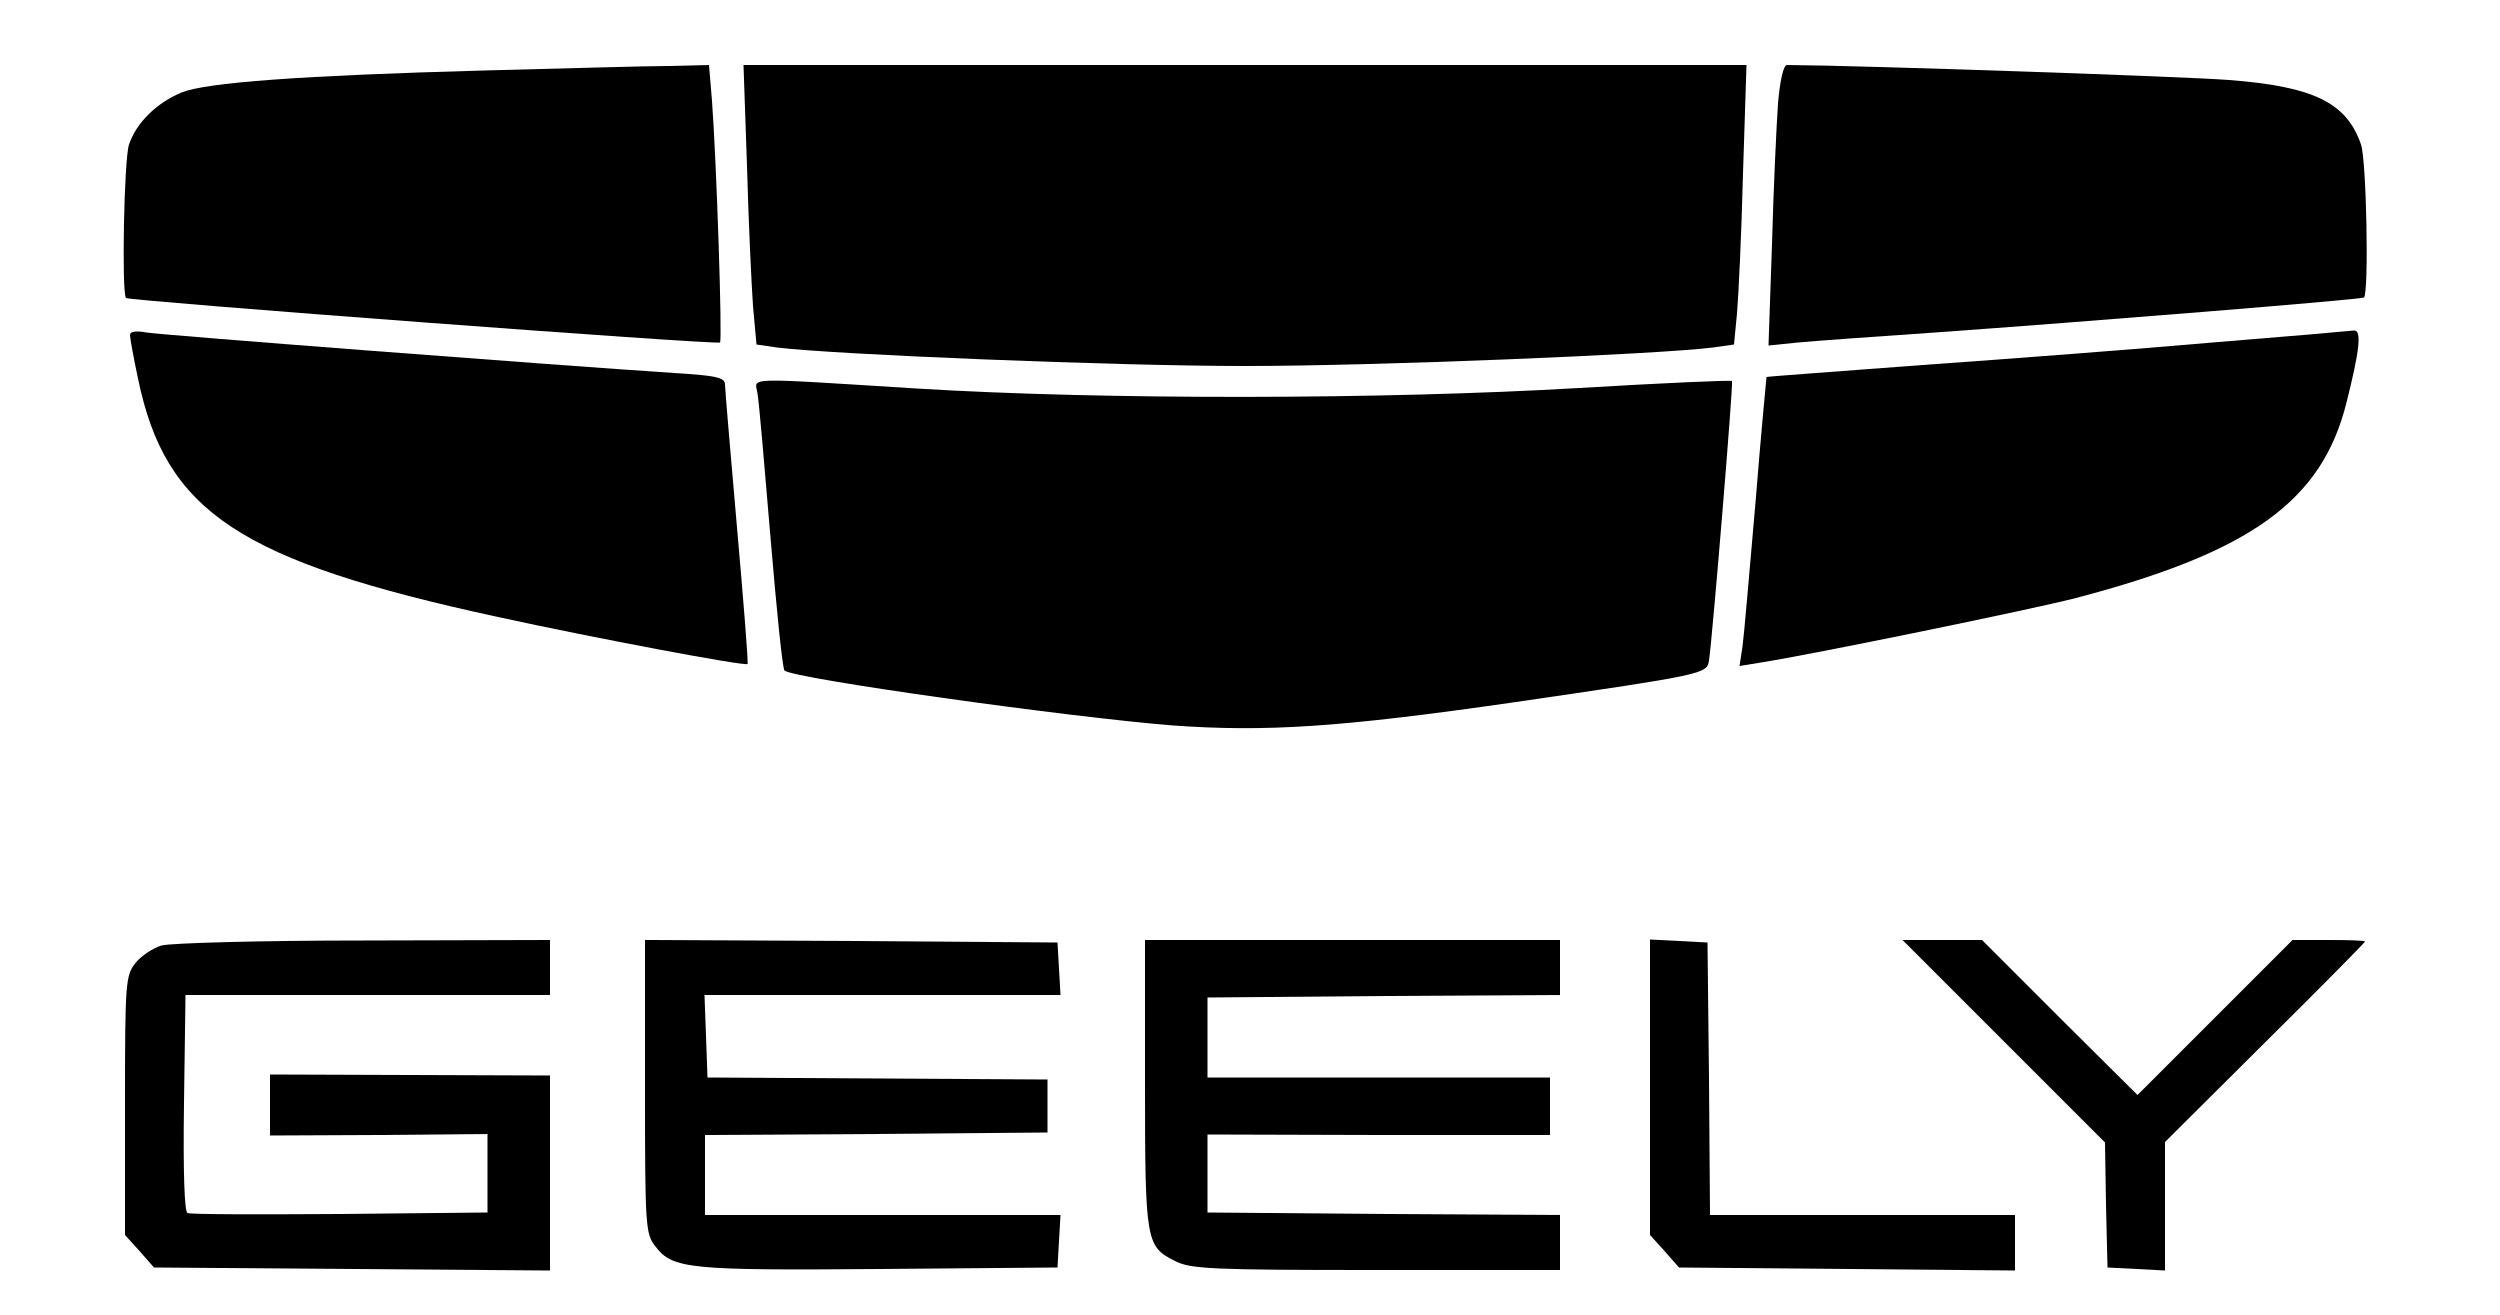
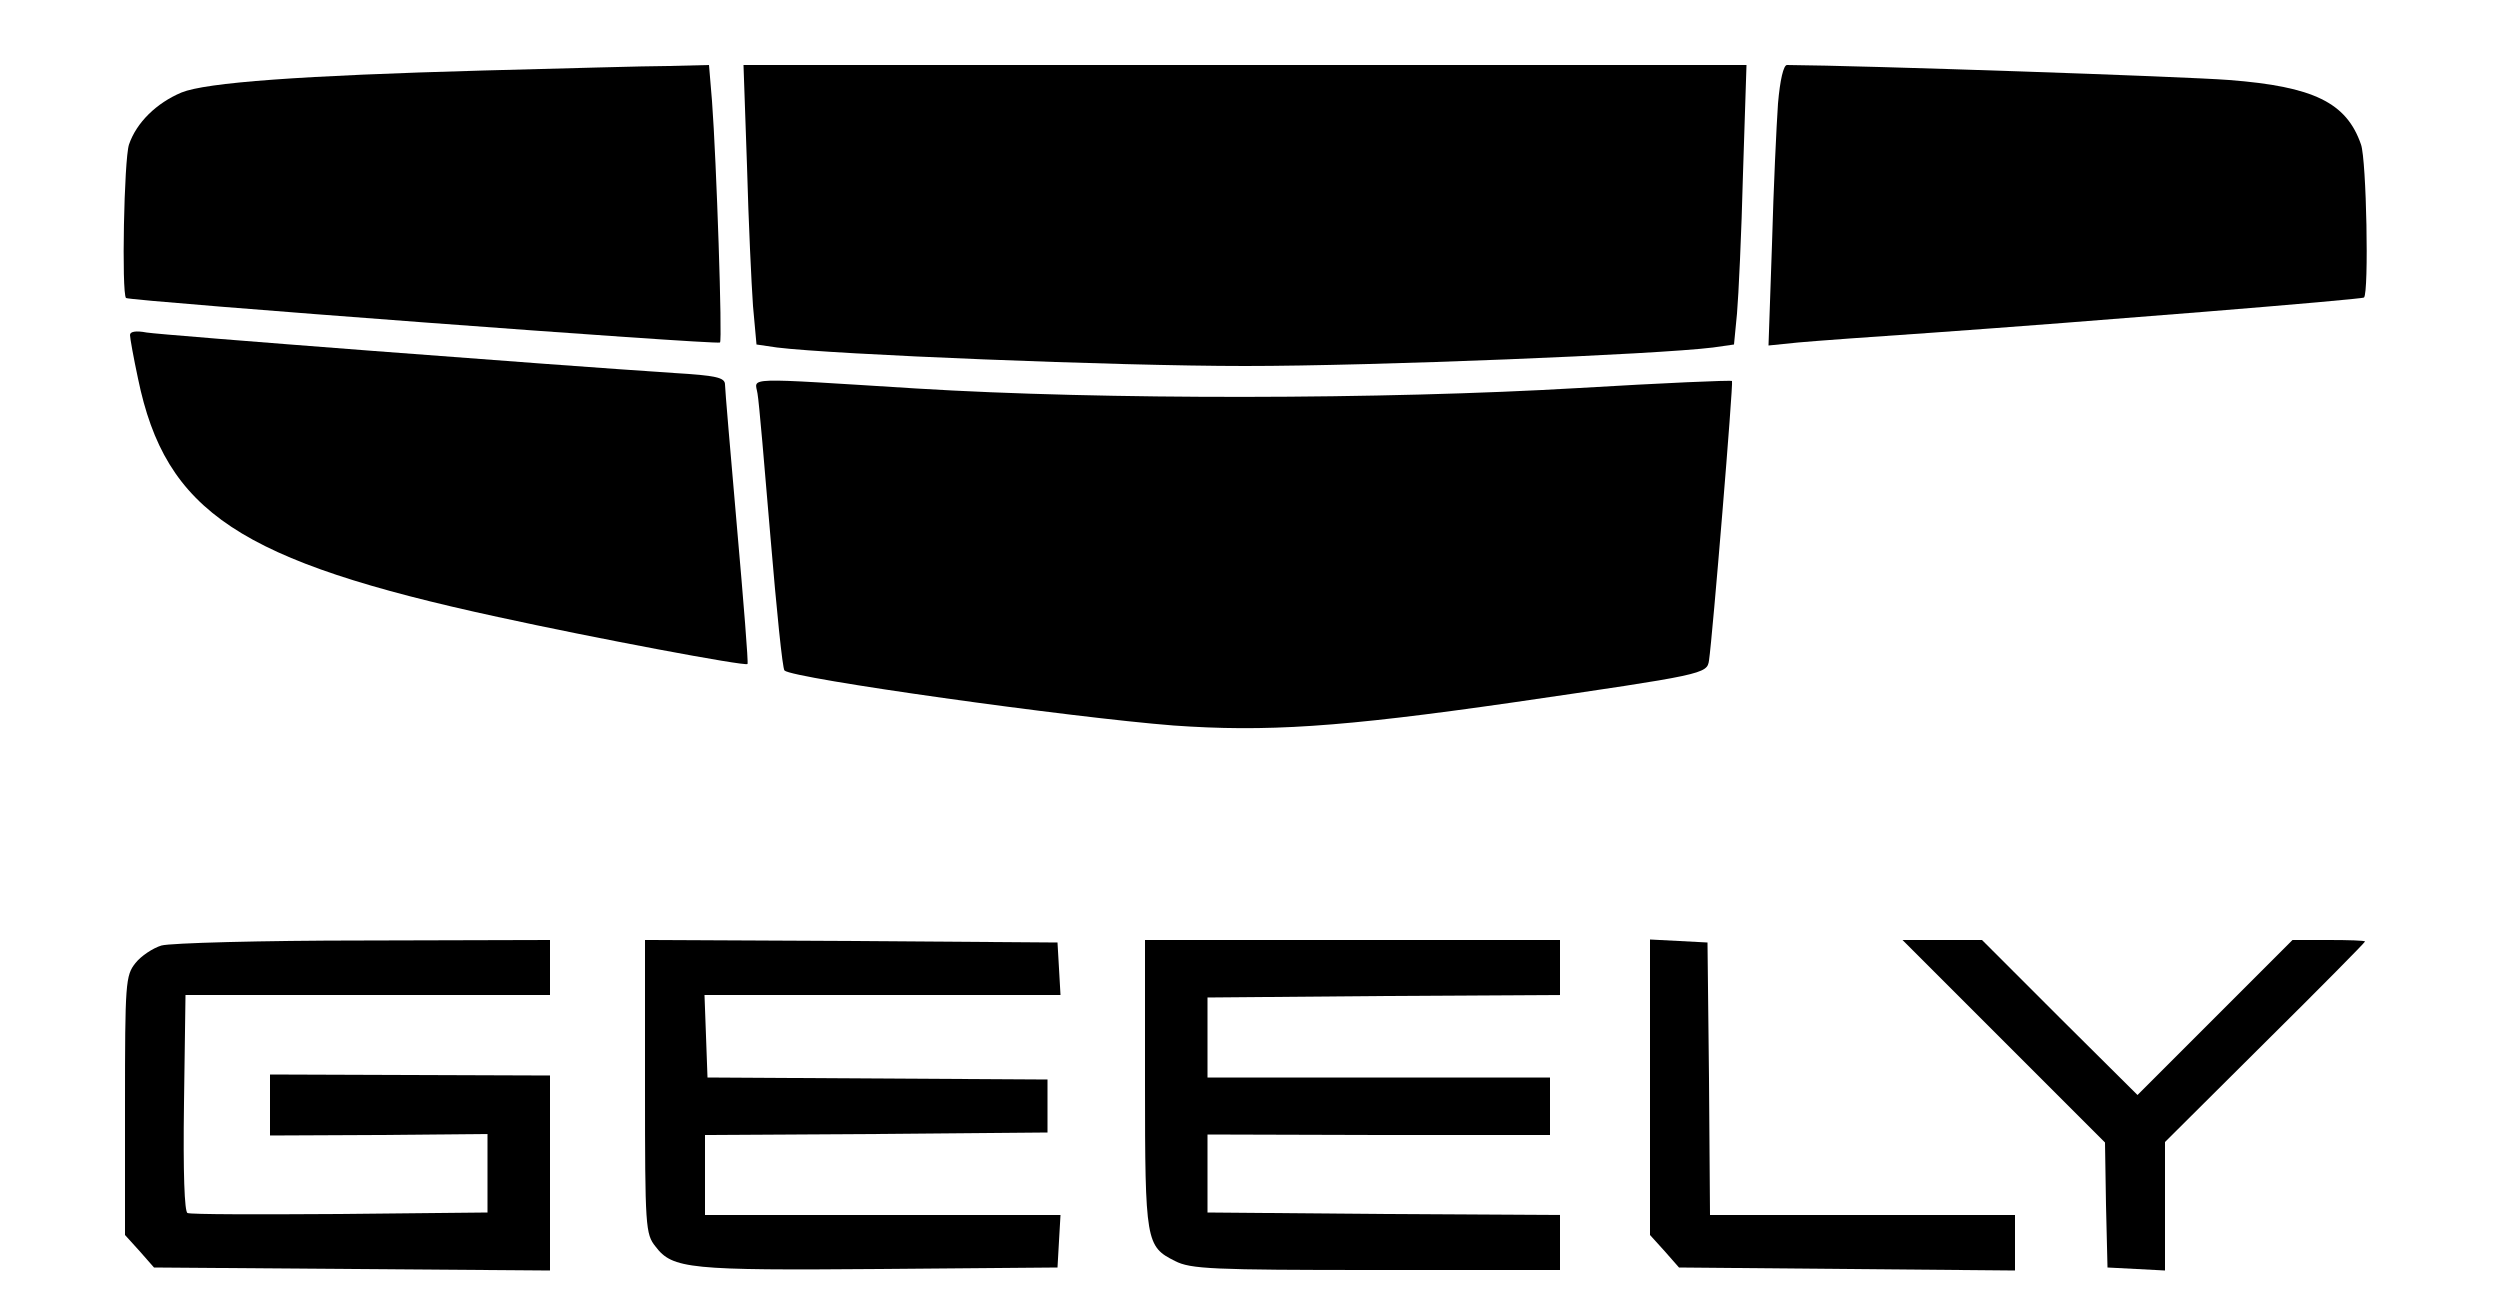
<svg xmlns="http://www.w3.org/2000/svg" version="1.0" width="500pt" height="263pt" viewBox="0 0 500 263" preserveAspectRatio="xMidYMid meet">
  <g transform="translate(0,263) scale(0.1,-0.1)" fill="#000000" stroke="none">
    <path d="M967 2489 c-365 -10 -555 -24 -604 -44 -50 -21 -90 -60 -105 -104 -10 -30 -15 -297 -6 -307 7 -6 1179 -94 1188 -89 5 3 -7 363 -16 483 l-6 72 -81 -2 c-45 0 -212 -5 -370 -9z" />
    <path d="M1494 2298 c3 -112 9 -238 12 -280 l7 -77 41 -6 c113 -14 676 -37 936 -37 261 0 823 23 936 37 l42 6 6 62 c3 34 9 160 12 280 l7 217 -1003 0 -1003 0 7 -202z" />
    <path d="M3556 2423 c-3 -43 -9 -169 -12 -281 l-7 -203 59 6 c32 3 156 12 274 20 295 21 854 66 858 70 10 10 5 275 -6 306 -29 84 -95 116 -264 129 -90 7 -733 29 -884 30 -7 0 -14 -30 -18 -77z" />
    <path d="M260 1960 c0 -6 7 -45 16 -87 55 -267 203 -365 720 -477 192 -42 495 -99 499 -94 2 2 -8 125 -21 273 -13 149 -24 277 -24 286 0 14 -18 18 -102 23 -243 16 -1026 76 -1055 81 -21 4 -33 2 -33 -5z" />
-     <path d="M4425 1945 c-148 -13 -409 -33 -580 -45 -170 -13 -311 -23 -312 -24 0 0 -11 -113 -22 -251 -12 -137 -23 -267 -26 -288 l-6 -39 43 7 c102 16 541 106 630 129 350 92 492 194 541 391 26 103 31 145 15 144 -7 -1 -134 -12 -283 -24z" />
    <path d="M1515 1843 c3 -16 14 -145 26 -288 12 -143 24 -263 28 -266 16 -16 573 -94 778 -110 184 -13 331 -4 678 46 384 56 389 57 393 84 7 47 49 556 46 559 -1 2 -139 -4 -306 -14 -390 -23 -951 -24 -1325 -1 -353 22 -323 23 -318 -10z" />
    <path d="M323 739 c-17 -5 -41 -21 -52 -35 -20 -25 -21 -39 -21 -285 l0 -259 29 -32 29 -33 396 -3 396 -3 0 195 0 195 -280 1 -280 1 0 -61 0 -61 218 1 217 2 0 -79 0 -78 -295 -3 c-162 -1 -299 -1 -305 2 -6 2 -9 80 -7 220 l3 216 364 0 365 0 0 55 0 55 -372 -1 c-205 0 -387 -5 -405 -10z" />
    <path d="M1290 456 c0 -281 1 -294 21 -319 34 -45 68 -48 449 -45 l355 3 3 53 3 52 -355 0 -356 0 0 80 0 80 343 2 342 3 0 53 0 53 -340 2 -340 2 -3 83 -3 82 356 0 356 0 -3 53 -3 52 -412 3 -413 2 0 -294z" />
    <path d="M2290 463 c0 -317 2 -326 60 -355 31 -16 73 -18 403 -18 l367 0 0 55 0 55 -352 2 -353 3 0 78 0 78 343 -1 342 0 0 57 0 58 -342 0 -343 0 0 80 0 80 353 3 352 2 0 55 0 55 -415 0 -415 0 0 -287z" />
    <path d="M3300 456 l0 -296 29 -32 29 -33 336 -3 336 -3 0 55 0 56 -305 0 -305 0 -2 273 -3 272 -57 3 -58 3 0 -295z" />
    <path d="M4007 548 l203 -203 2 -125 3 -125 58 -3 57 -3 0 128 0 129 200 199 c110 109 200 200 200 202 0 2 -33 3 -72 3 l-73 0 -155 -155 -155 -155 -156 155 -155 155 -79 0 -80 0 202 -202z" />
  </g>
</svg>